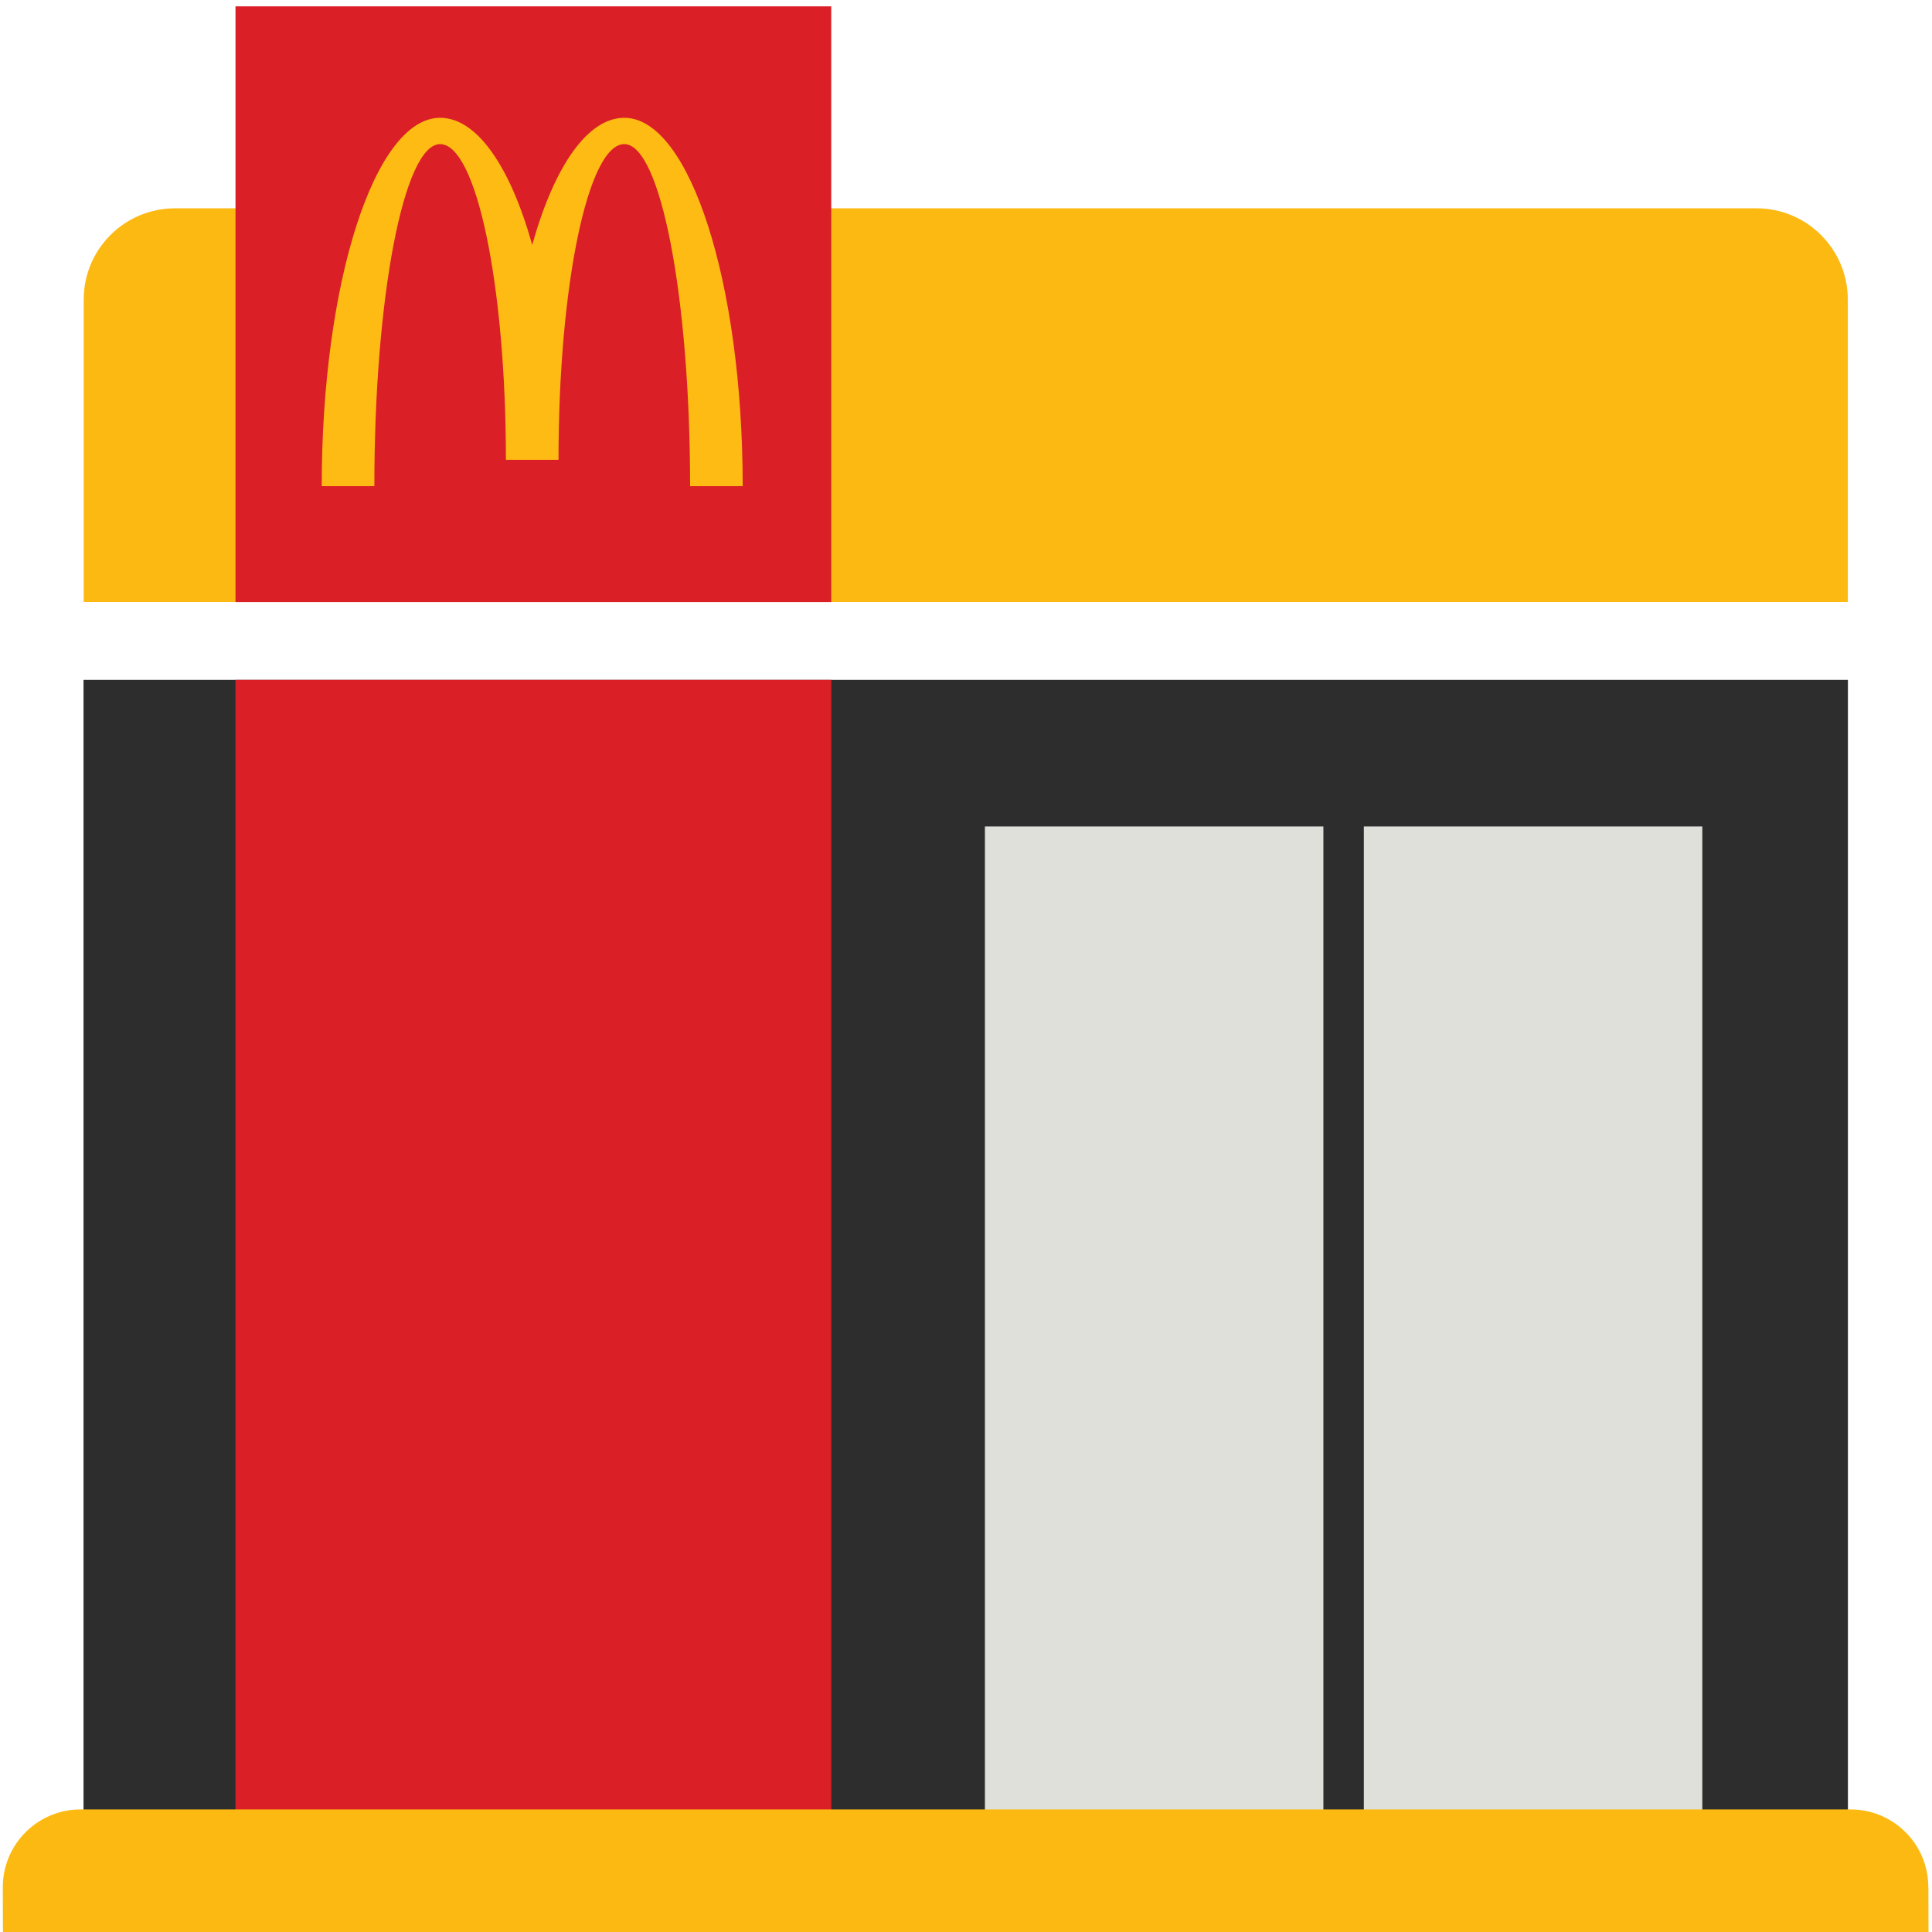
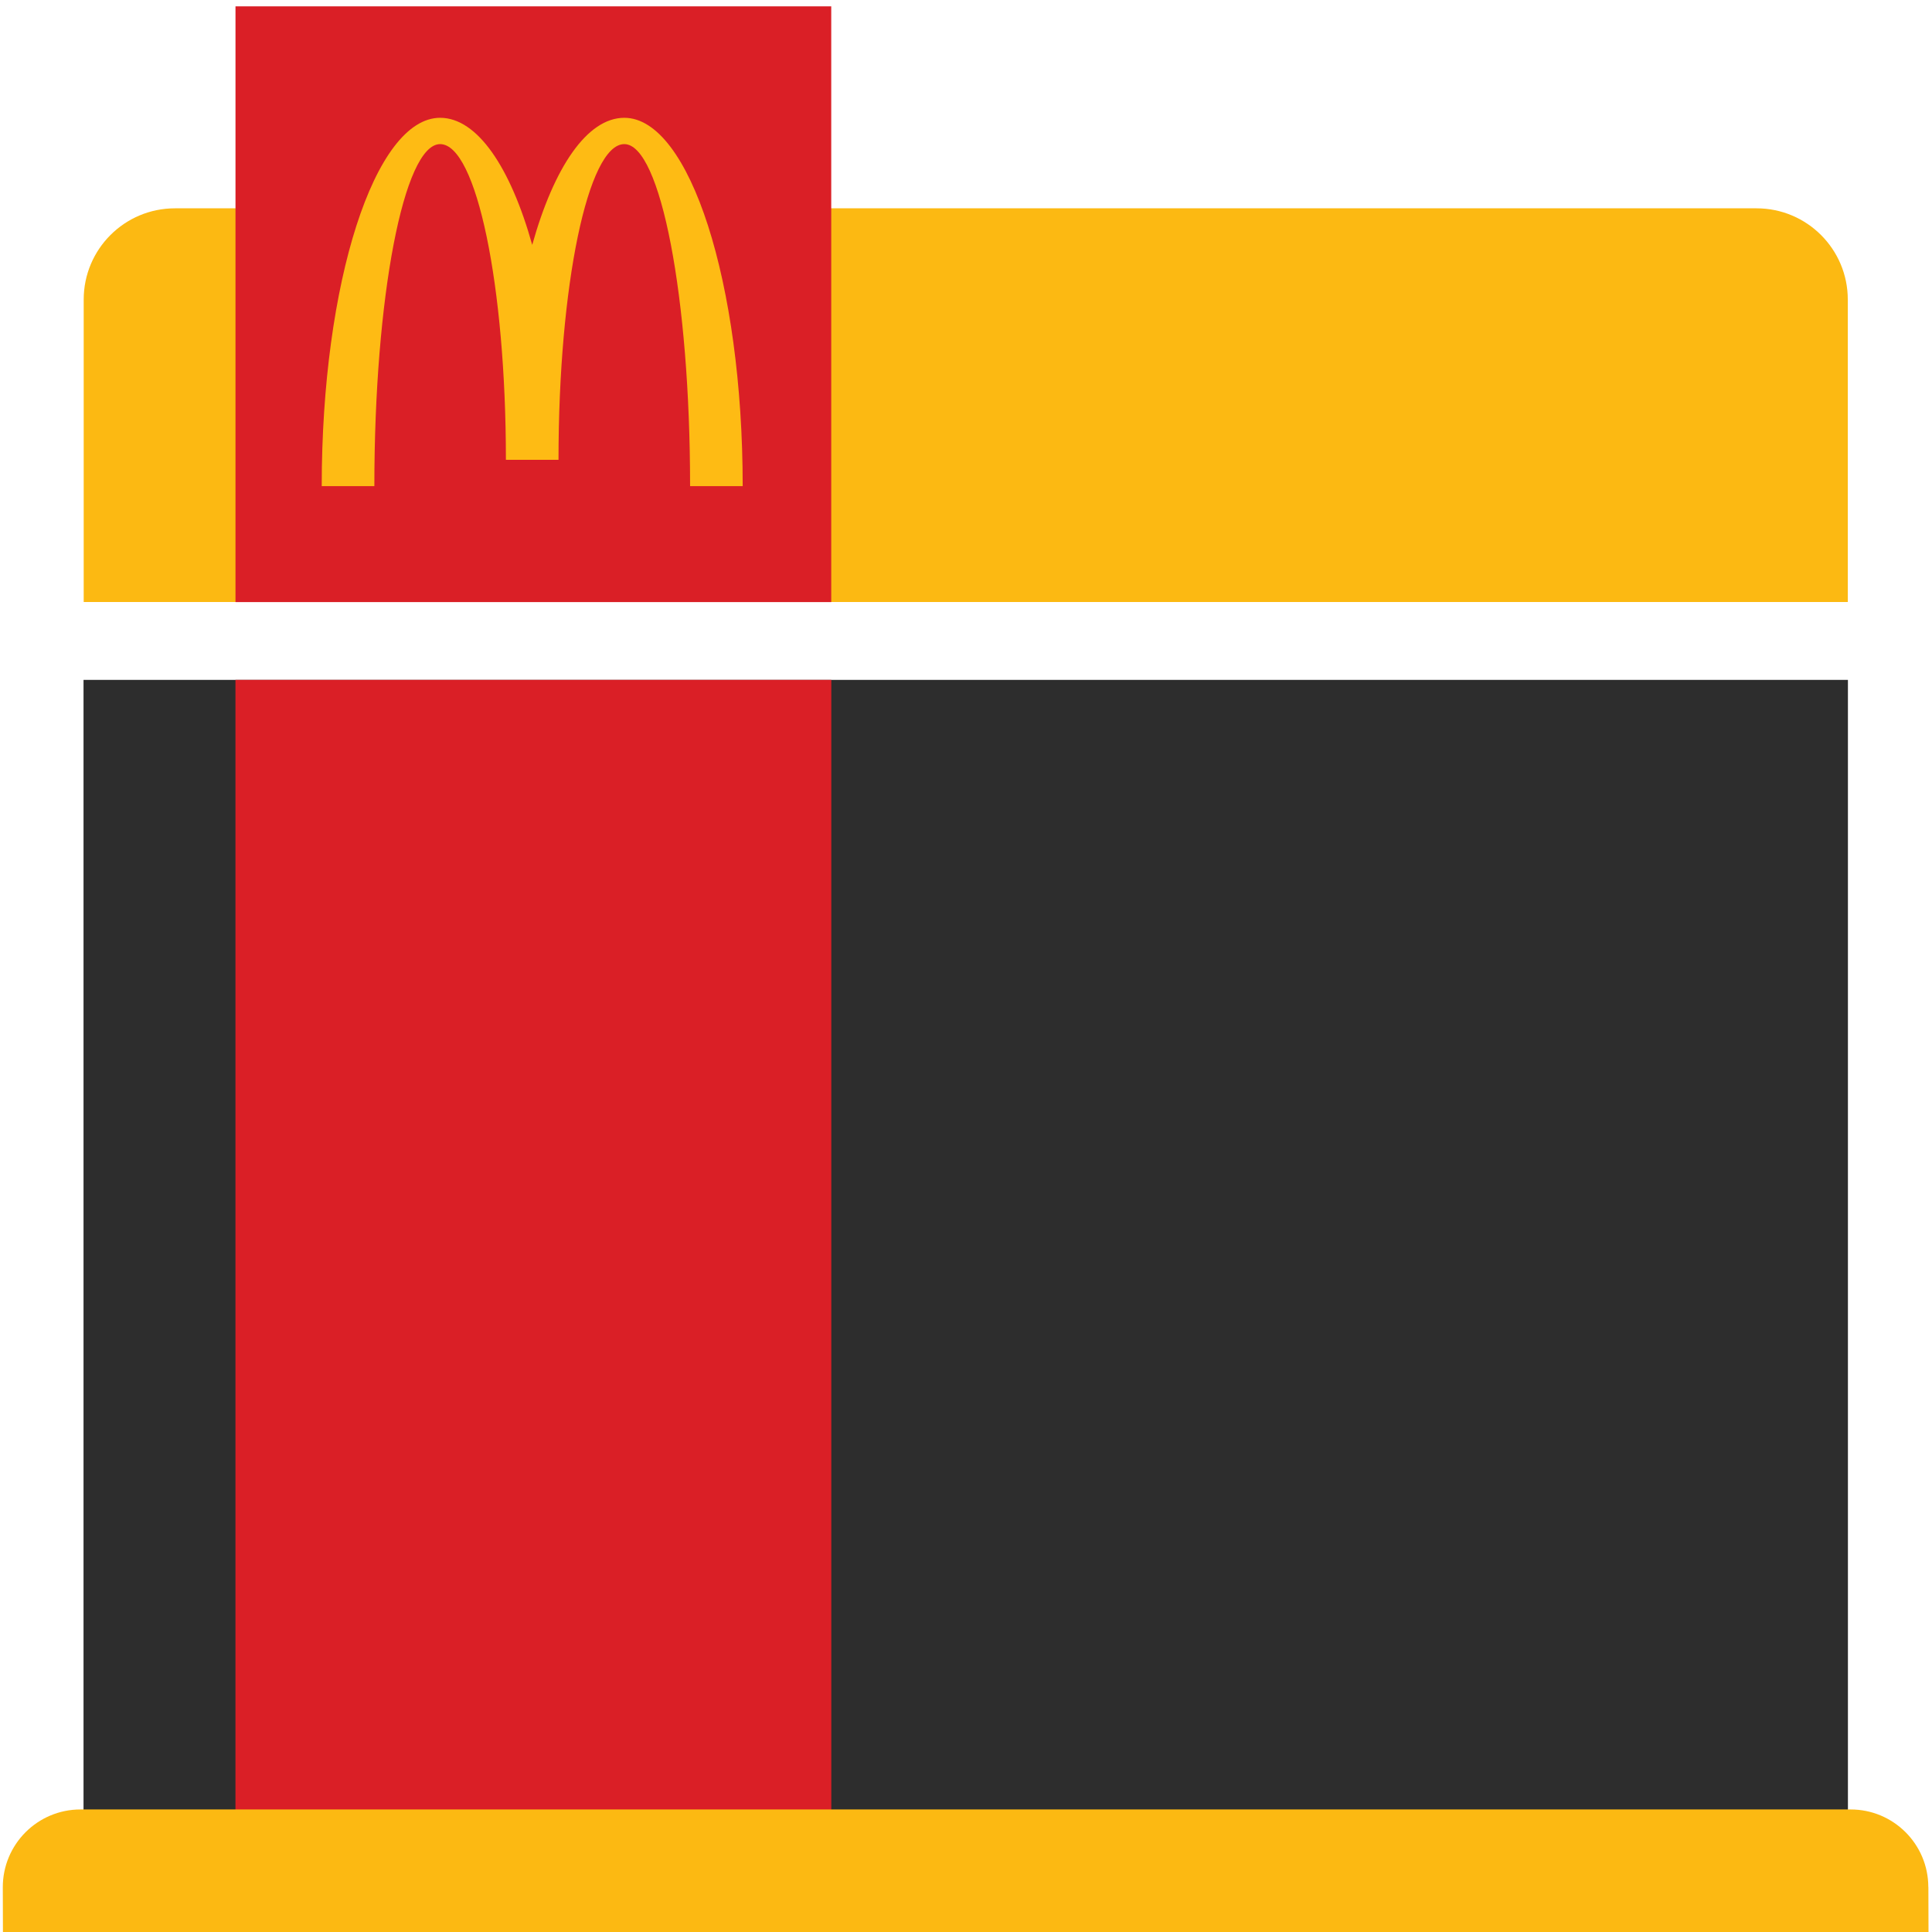
<svg xmlns="http://www.w3.org/2000/svg" id="Layer_1" data-name="Layer 1" version="1.1" viewBox="0 0 566 566">
  <defs>
    <style>
      .cls-1 {
        fill: #da1f26;
      }

      .cls-1, .cls-2, .cls-3, .cls-4, .cls-5 {
        stroke-width: 0px;
      }

      .cls-2 {
        fill: #e0e0db;
      }

      .cls-3 {
        fill: #2d2d2d;
      }

      .cls-4 {
        fill: #fcb912;
      }

      .cls-5 {
        fill: #febb14;
      }
    </style>
  </defs>
  <path class="cls-4" d="M541.34,87.77v88.6H24.52v-88.6c0-14.77,11.97-26.74,26.74-26.74h463.33c14.77,0,26.74,11.97,26.74,26.74Z" />
  <rect class="cls-3" x="24.47" y="199.18" width="516.9" height="362.1" />
  <rect class="cls-1" x="68.99" y="1.86" width="174.53" height="174.53" />
  <path class="cls-5" d="M182.9,42.22c10.64,0,19.27,44.86,19.27,100.2h15.41c0-59.6-15.53-107.91-34.68-107.91-10.9,0-20.62,14.52-26.98,37.23-6.36-22.71-16.08-37.23-26.98-37.23-19.15,0-34.69,48.31-34.69,107.91h15.42c0-55.34,8.63-100.2,19.27-100.2s19.27,41.41,19.27,92.49h15.41c0-51.08,8.63-92.49,19.27-92.49" />
-   <rect class="cls-2" x="288.54" y="242.12" width="99.16" height="310.23" />
-   <rect class="cls-2" x="399.55" y="242.12" width="99.16" height="310.23" />
  <rect class="cls-1" x="68.98" y="199.18" width="174.56" height="366.82" />
  <path class="cls-4" d="M564.94,552.81l.04,13.19H.86l-.04-13.07c-.03-12.6,10.17-22.83,22.76-22.83h518.58c12.55,0,22.73,10.15,22.76,22.7Z" />
</svg>